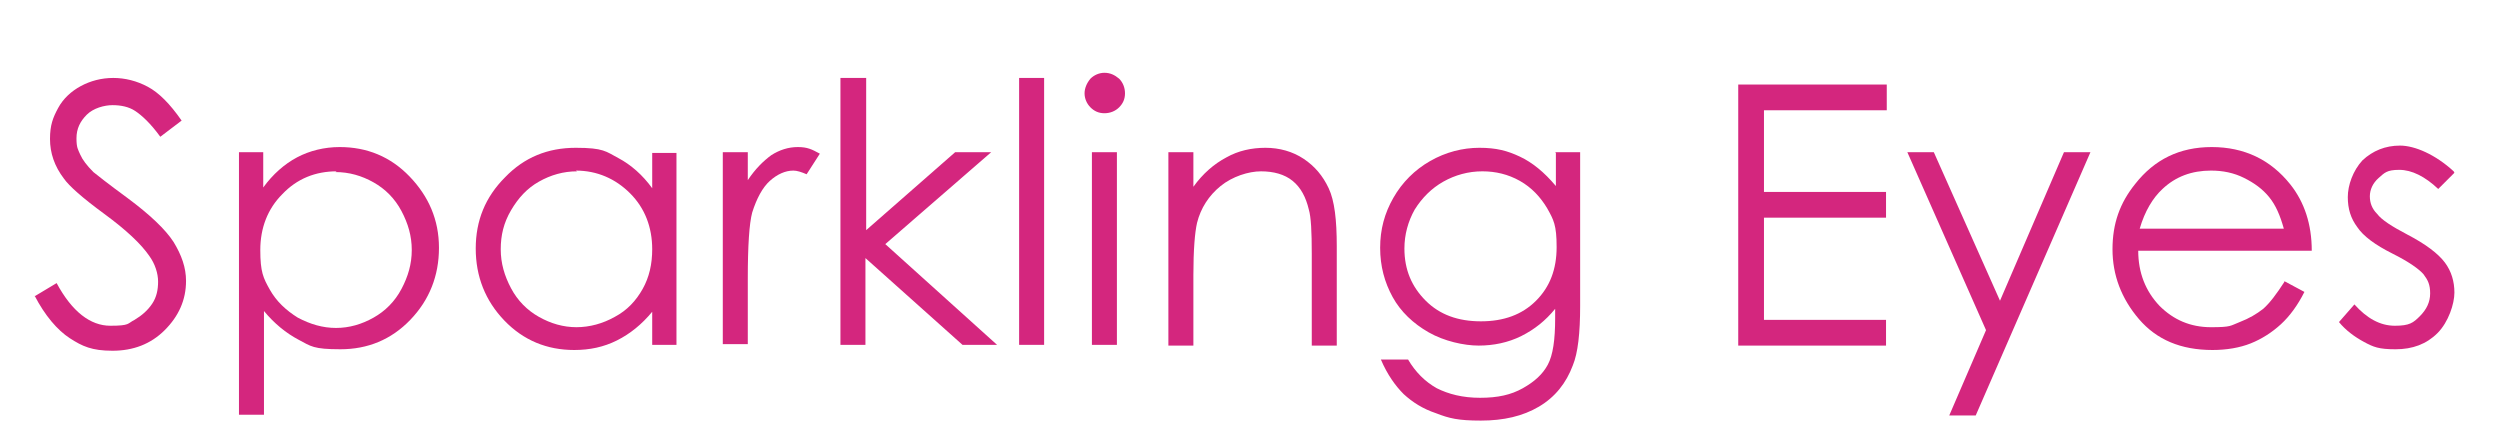
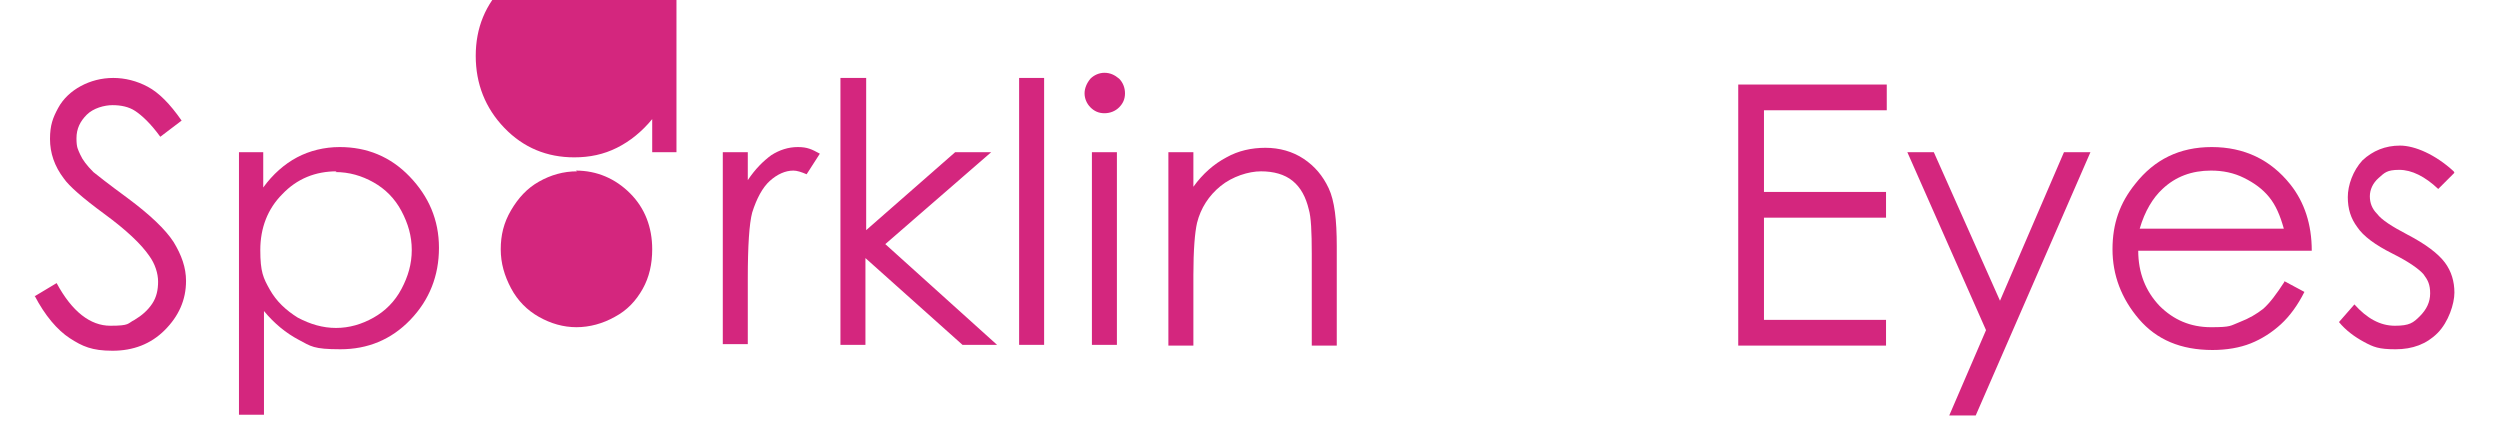
<svg xmlns="http://www.w3.org/2000/svg" width="340" height="60" viewBox="0 0 340 60">
  <g>
    <g id="layer1">
      <g>
        <path d="M4.7,40.3l3-1.8c2.1,3.9,4.6,5.8,7.3,5.8s2.3-.3,3.3-.8c1-.6,1.8-1.3,2.4-2.2s.8-1.9.8-3-.4-2.4-1.2-3.5c-1.1-1.6-3.1-3.5-6.1-5.7-3-2.2-4.8-3.8-5.5-4.8-1.3-1.7-1.9-3.5-1.9-5.4s.4-2.9,1.1-4.2c.7-1.3,1.8-2.3,3.1-3,1.3-.7,2.8-1.1,4.4-1.1s3.2.4,4.7,1.2c1.5.8,3,2.3,4.6,4.6l-2.9,2.2c-1.3-1.8-2.5-2.9-3.4-3.5s-2-.8-3.1-.8-2.6.4-3.5,1.3c-.9.9-1.4,1.9-1.4,3.2s.2,1.5.5,2.2c.3.7.9,1.5,1.8,2.4.5.4,2,1.6,4.6,3.5,3.1,2.3,5.2,4.3,6.3,6,1.1,1.8,1.7,3.5,1.7,5.3,0,2.6-1,4.8-2.9,6.7s-4.3,2.8-7.1,2.8-4.1-.6-5.8-1.7c-1.7-1.1-3.4-3.1-4.8-5.8Z" fill="#d4267e" />
        <path d="M32.4,20.7h3.4v4.8c1.3-1.8,2.9-3.2,4.6-4.1,1.7-.9,3.7-1.4,5.8-1.4,3.7,0,6.9,1.3,9.5,4s4,5.9,4,9.7-1.3,7.1-3.9,9.8c-2.6,2.7-5.8,4-9.5,4s-4-.4-5.7-1.3c-1.7-.9-3.3-2.2-4.7-3.9v14.1h-3.4V20.7ZM45.8,23.3c-2.9,0-5.4,1-7.4,3.1-2,2-3,4.6-3,7.6s.4,3.8,1.3,5.4c.9,1.6,2.2,2.8,3.8,3.8,1.7.9,3.4,1.4,5.2,1.4s3.5-.5,5.1-1.4c1.6-.9,2.9-2.2,3.8-3.9.9-1.7,1.4-3.4,1.4-5.3s-.5-3.6-1.4-5.3c-.9-1.7-2.2-3-3.8-3.9-1.6-.9-3.3-1.4-5.2-1.4Z" fill="#d4267e" />
-         <path d="M92,20.7v26.2h-3.3v-4.5c-1.4,1.7-3,3-4.8,3.9-1.8.9-3.7,1.3-5.8,1.3-3.7,0-6.9-1.3-9.5-4-2.6-2.7-3.9-6-3.9-9.8s1.3-7,4-9.7c2.6-2.7,5.8-4,9.6-4s4.1.5,5.8,1.4c1.7.9,3.3,2.3,4.6,4.1v-4.8h3.3ZM78.5,23.3c-1.9,0-3.6.5-5.2,1.4-1.6.9-2.8,2.2-3.8,3.9s-1.4,3.4-1.4,5.3.5,3.6,1.4,5.3c.9,1.7,2.2,3,3.8,3.9,1.6.9,3.3,1.4,5.1,1.4s3.6-.5,5.2-1.4c1.7-.9,2.9-2.2,3.8-3.8.9-1.6,1.3-3.4,1.3-5.4,0-3-1-5.6-3-7.6s-4.5-3.1-7.4-3.1Z" fill="#d4267e" />
+         <path d="M92,20.7h-3.3v-4.5c-1.4,1.7-3,3-4.8,3.9-1.8.9-3.7,1.3-5.8,1.3-3.7,0-6.9-1.3-9.5-4-2.6-2.7-3.9-6-3.9-9.8s1.3-7,4-9.7c2.6-2.7,5.8-4,9.6-4s4.1.5,5.8,1.4c1.7.9,3.3,2.3,4.6,4.1v-4.8h3.3ZM78.5,23.3c-1.9,0-3.6.5-5.2,1.4-1.6.9-2.8,2.2-3.8,3.9s-1.4,3.4-1.4,5.3.5,3.6,1.4,5.3c.9,1.7,2.2,3,3.8,3.9,1.6.9,3.3,1.4,5.1,1.4s3.6-.5,5.2-1.4c1.7-.9,2.9-2.2,3.8-3.8.9-1.6,1.3-3.4,1.3-5.4,0-3-1-5.6-3-7.6s-4.5-3.1-7.4-3.1Z" fill="#d4267e" />
        <path d="M98.3,20.7h3.4v3.8c1-1.5,2.1-2.6,3.2-3.4,1.1-.7,2.3-1.1,3.6-1.1s1.9.3,3,.9l-1.8,2.8c-.7-.3-1.3-.5-1.8-.5-1.1,0-2.2.5-3.2,1.4-1,.9-1.8,2.4-2.4,4.3-.4,1.5-.6,4.5-.6,9v8.9h-3.4v-26.2Z" fill="#d4267e" />
        <path d="M114.4,10.6h3.4v20.7l12.1-10.6h4.9l-14.4,12.5,15.2,13.7h-4.7l-13.2-11.8v11.8h-3.4V10.6Z" fill="#d4267e" />
        <path d="M138.6,10.6h3.4v36.3h-3.4V10.6Z" fill="#d4267e" />
        <path d="M150.2,9.9c.8,0,1.4.3,2,.8.5.5.8,1.2.8,2s-.3,1.4-.8,1.9-1.2.8-2,.8-1.4-.3-1.9-.8-.8-1.2-.8-1.9.3-1.4.8-2c.5-.5,1.2-.8,1.9-.8ZM148.5,20.7h3.4v26.2h-3.4v-26.2Z" fill="#d4267e" />
        <path d="M158.9,20.7h3.4v4.7c1.3-1.8,2.8-3.1,4.5-4,1.6-.9,3.4-1.3,5.3-1.3s3.7.5,5.2,1.5c1.5,1,2.6,2.3,3.4,4s1.1,4.3,1.1,7.9v13.5h-3.4v-12.5c0-3-.1-5-.4-6-.4-1.7-1.1-3-2.2-3.9-1.1-.9-2.6-1.3-4.3-1.3s-3.9.7-5.5,2c-1.6,1.3-2.7,3-3.2,5-.3,1.3-.5,3.7-.5,7.1v9.6h-3.4v-26.2Z" fill="#d4267e" />
-         <path d="M211.5,20.7h3.4v20.9c0,3.7-.3,6.4-1,8.1-.9,2.4-2.4,4.3-4.6,5.6-2.2,1.3-4.8,1.9-7.9,1.9s-4.3-.3-6.1-1c-1.8-.6-3.2-1.5-4.4-2.6-1.1-1.1-2.2-2.6-3.1-4.7h3.7c1,1.7,2.3,3,3.9,3.9,1.6.8,3.5,1.3,5.9,1.3s4.2-.4,5.8-1.3c1.6-.9,2.7-1.9,3.4-3.2.7-1.3,1-3.4,1-6.3v-1.3c-1.3,1.6-2.8,2.8-4.6,3.7-1.8.9-3.8,1.3-5.8,1.3s-4.7-.6-6.8-1.8c-2.1-1.2-3.8-2.8-4.9-4.8s-1.7-4.2-1.7-6.7.6-4.7,1.8-6.8c1.2-2.1,2.9-3.8,5-5s4.4-1.8,6.7-1.8,3.8.4,5.5,1.2c1.7.8,3.3,2.1,4.9,4v-4.5ZM201.6,23.3c-1.9,0-3.7.5-5.3,1.4-1.6.9-2.9,2.2-3.9,3.8-.9,1.6-1.4,3.4-1.4,5.3,0,2.9,1,5.2,2.9,7.1,1.9,1.9,4.4,2.8,7.5,2.8s5.6-.9,7.5-2.8c1.9-1.9,2.8-4.3,2.8-7.3s-.4-3.7-1.3-5.3c-.9-1.5-2.1-2.8-3.7-3.7-1.6-.9-3.3-1.3-5.1-1.3Z" fill="#d4267e" />
        <path d="M236.3,11.5h20.3v3.5h-16.7v11.1h16.6v3.5h-16.6v13.9h16.6v3.5h-20.1V11.5Z" fill="#d4267e" />
        <path d="M259.4,20.7h3.6l9,20.2,8.7-20.2h3.6l-15.6,35.8h-3.6l5-11.6-10.7-24.2Z" fill="#d4267e" />
        <path d="M310.6,38.2l2.8,1.5c-.9,1.8-2,3.3-3.2,4.4-1.2,1.1-2.6,2-4.1,2.6-1.5.6-3.3.9-5.2.9-4.3,0-7.6-1.4-10-4.2-2.4-2.8-3.6-6-3.6-9.5s1-6.3,3.1-8.9c2.6-3.3,6-5,10.4-5s8,1.7,10.7,5.1c1.9,2.4,2.9,5.4,2.9,9h-23.6c0,3,1,5.5,2.9,7.5,1.9,1.9,4.2,2.9,7,2.9s2.6-.2,3.9-.7c1.3-.5,2.3-1.1,3.2-1.8.9-.8,1.8-2,2.9-3.7ZM310.6,31.1c-.5-1.8-1.1-3.2-2-4.3-.9-1.1-2-1.9-3.4-2.6-1.4-.7-2.9-1-4.5-1-2.6,0-4.8.8-6.6,2.5-1.3,1.2-2.4,3-3.1,5.4h19.5Z" fill="#d4267e" />
        <path d="M333.8,23.5l-2.2,2.2c-1.8-1.7-3.6-2.6-5.3-2.6s-2,.4-2.8,1.1c-.8.7-1.2,1.6-1.2,2.5s.3,1.7,1,2.4c.6.8,2,1.7,4.1,2.8,2.5,1.3,4.2,2.6,5.1,3.8.9,1.2,1.3,2.6,1.3,4.1s-.8,4-2.3,5.5c-1.5,1.5-3.4,2.2-5.7,2.2s-3-.3-4.3-1-2.5-1.6-3.4-2.7l2.1-2.4c1.7,1.9,3.5,2.9,5.5,2.9s2.5-.4,3.4-1.3c.9-.9,1.4-1.9,1.4-3.1s-.3-1.8-.9-2.6c-.6-.7-2-1.7-4.2-2.8-2.4-1.2-4-2.4-4.8-3.6-.9-1.2-1.3-2.5-1.3-4.1s.7-3.6,2-5c1.4-1.3,3.1-2,5.1-2s4.8,1.2,7.3,3.5Z" fill="#d4267e" />
      </g>
    </g>
  </g>
</svg>